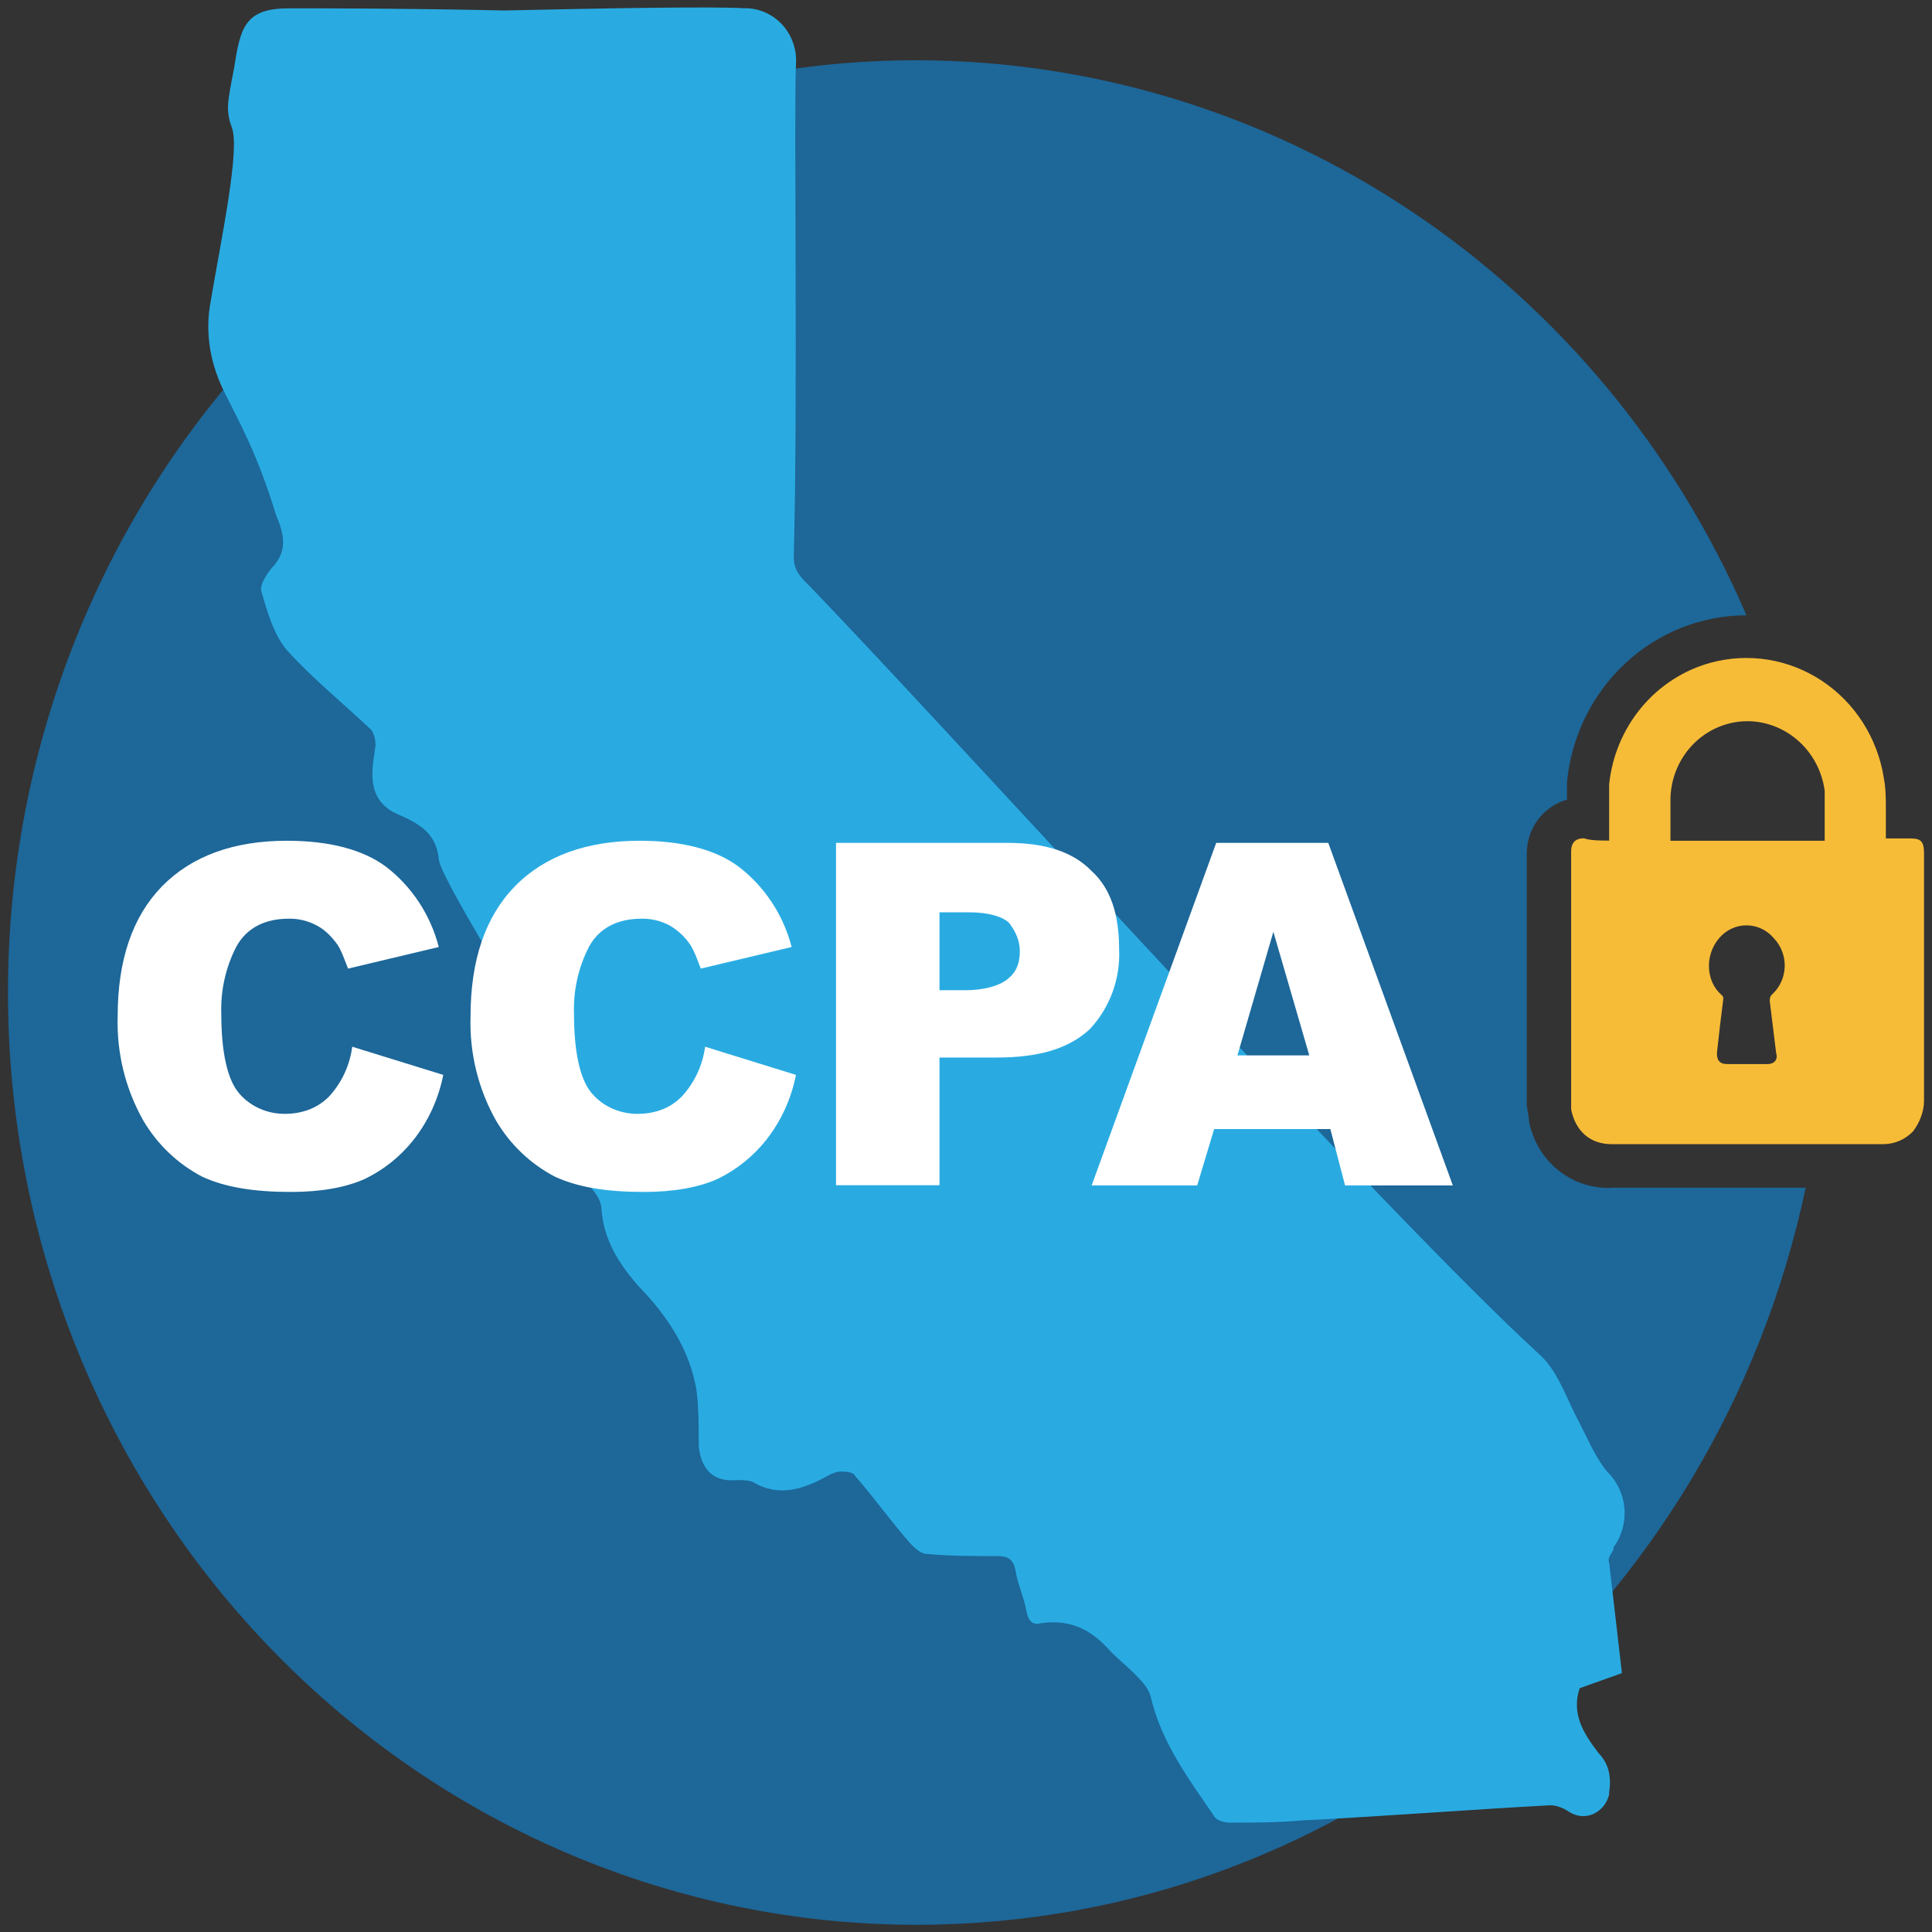
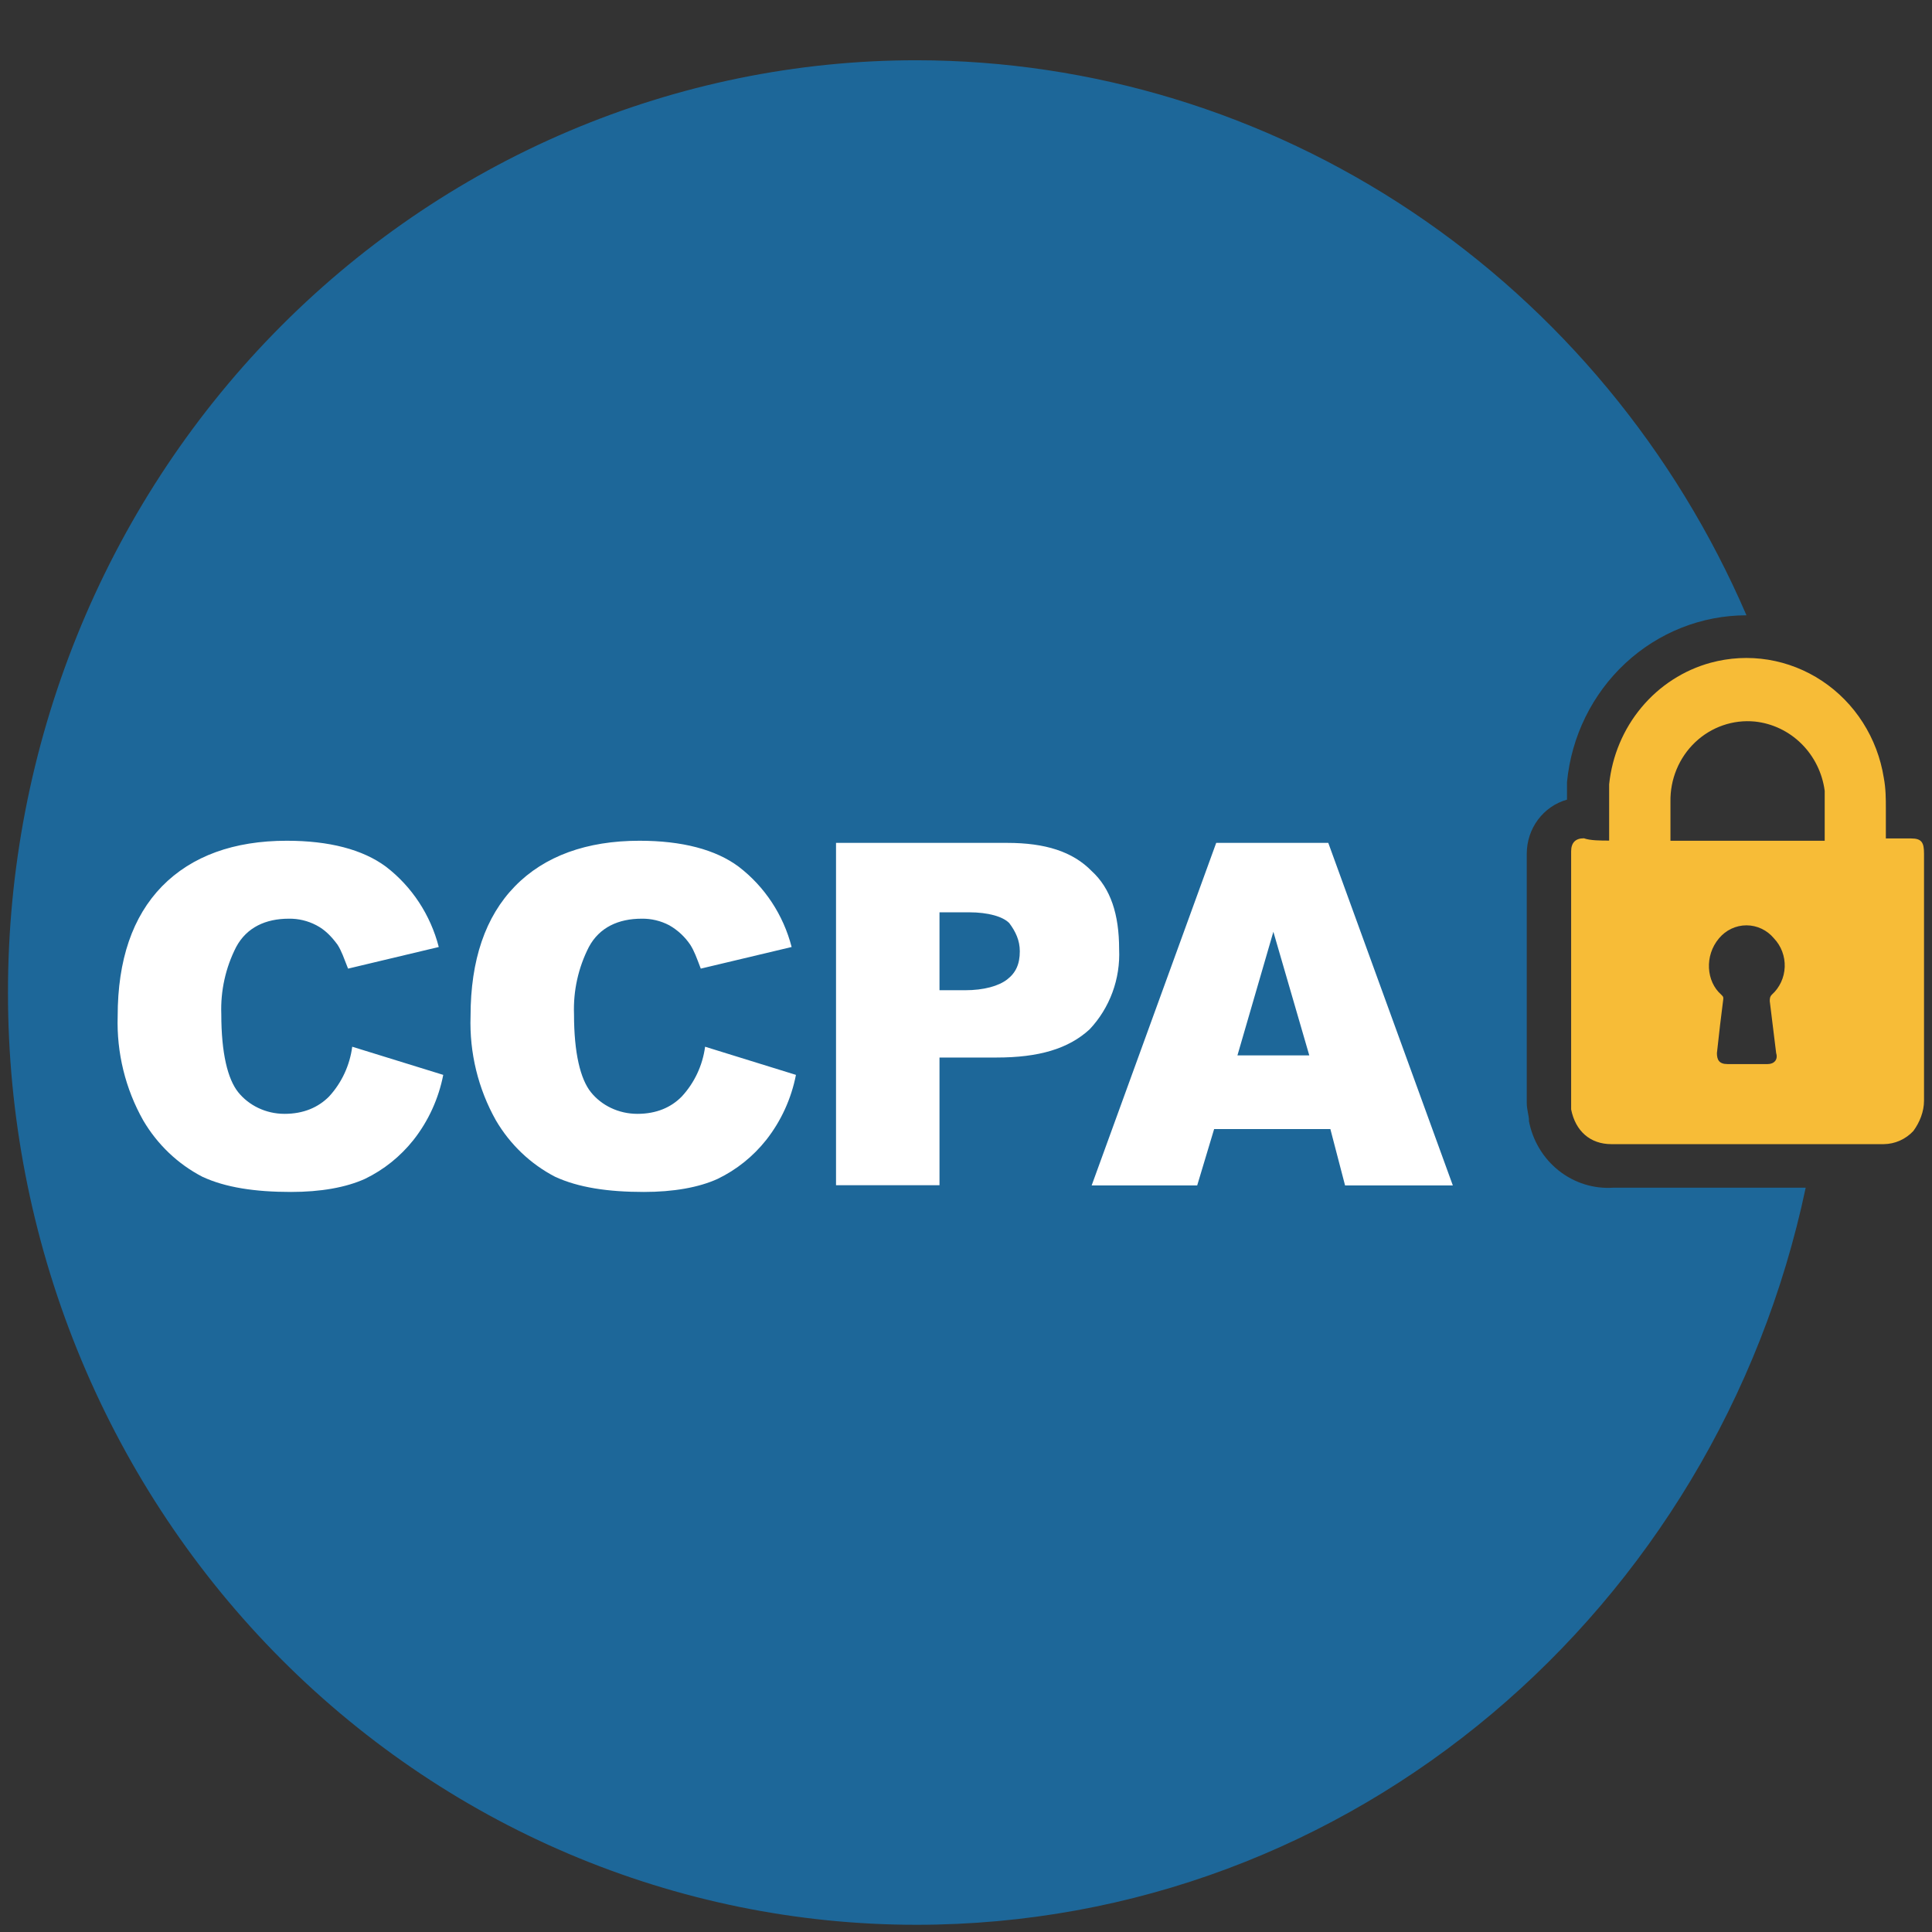
<svg xmlns="http://www.w3.org/2000/svg" width="160" height="160" viewBox="0 0 160 160" fill="none">
  <rect x="0" y="0" width="160" height="160" fill="#333333" stroke="none" />
  <path d="M126.625 92.786C126.625 92.42 126.44 91.891 126.44 91.349V70.698C126.44 69.681 126.766 68.692 127.368 67.883C127.97 67.075 128.815 66.491 129.772 66.224V64.773C130.136 60.989 131.859 57.48 134.606 54.926C137.353 52.373 140.927 50.958 144.635 50.956C138.745 37.289 129.112 25.671 116.906 17.511C104.7 9.351 90.445 5.001 75.874 4.99C65.99 4.993 56.204 6.994 47.074 10.877C37.944 14.76 29.65 20.45 22.666 27.621C15.681 34.792 10.143 43.304 6.367 52.67C2.591 62.037 0.652 72.075 0.661 82.21C0.656 92.344 2.598 102.38 6.376 111.744C10.154 121.109 15.694 129.618 22.68 136.787C29.665 143.955 37.96 149.642 47.09 153.523C56.219 157.403 66.005 159.402 75.888 159.403C112.093 159.403 142.188 133.193 149.54 98.359H133.62C131.991 98.471 130.378 97.968 129.087 96.943C127.796 95.919 126.915 94.445 126.612 92.8L126.625 92.786Z" fill="#1D6799" />
  <path d="M133.263 69.627V64.949C133.507 62.599 134.441 60.38 135.94 58.584C137.438 56.788 139.432 55.499 141.659 54.888C143.215 54.464 144.84 54.377 146.43 54.635C148.019 54.894 149.539 55.49 150.89 56.387C152.242 57.283 153.395 58.46 154.276 59.841C155.157 61.223 155.747 62.778 156.006 64.407C156.178 65.302 156.178 66.197 156.178 66.915V69.437H158.281C159.153 69.437 159.339 69.79 159.339 70.685V91.159C159.339 92.054 158.982 92.949 158.453 93.668C158.136 94.007 157.756 94.277 157.336 94.463C156.916 94.65 156.464 94.748 156.006 94.753H133.448C131.689 94.753 130.473 93.668 130.115 91.878V70.509C130.115 69.79 130.472 69.424 131.173 69.424C131.702 69.614 132.562 69.614 133.263 69.614V69.627ZM151.114 69.627V65.492C150.917 64.01 150.24 62.639 149.192 61.599C148.144 60.559 146.786 59.91 145.335 59.756C144.439 59.668 143.535 59.775 142.682 60.071C141.829 60.366 141.046 60.843 140.386 61.471C139.725 62.098 139.202 62.862 138.849 63.711C138.496 64.561 138.323 65.477 138.34 66.4V69.627H151.114ZM144.806 88.122H146.393C146.922 88.122 147.266 87.756 147.094 87.214L146.565 82.915C146.565 82.725 146.565 82.549 146.737 82.373C147.057 82.085 147.317 81.733 147.5 81.338C147.683 80.944 147.786 80.515 147.802 80.079C147.818 79.642 147.747 79.207 147.593 78.799C147.44 78.392 147.207 78.021 146.909 77.709C146.628 77.371 146.28 77.1 145.887 76.914C145.494 76.728 145.067 76.632 144.634 76.632C144.202 76.632 143.775 76.728 143.382 76.914C142.989 77.1 142.641 77.371 142.36 77.709C141.144 79.146 141.302 81.288 142.545 82.373C142.717 82.549 142.717 82.549 142.717 82.725C142.532 84.163 142.36 85.6 142.188 87.214C142.188 87.756 142.36 88.122 143.061 88.122H144.82H144.806Z" fill="#F7BC37" />
-   <path d="M61.713 0.678C62.295 0.68 62.871 0.805 63.404 1.046C63.937 1.286 64.416 1.637 64.811 2.076C65.205 2.515 65.507 3.033 65.698 3.598C65.888 4.162 65.963 4.76 65.918 5.356C65.733 9.302 66.09 33.369 65.733 46.115C65.733 47.363 66.433 47.905 67.134 48.624C79.908 61.912 114.367 100.149 127.498 112.176C128.886 113.424 129.587 115.403 130.473 117.193C131.346 118.82 132.047 120.61 133.091 121.871C133.918 122.667 134.43 123.748 134.527 124.906C134.625 126.065 134.302 127.22 133.62 128.149V128.325C133.448 128.691 133.091 129.044 133.263 129.41L134.321 138.563L130.817 139.81C130.116 141.98 131.161 143.58 132.404 145.207C133.263 146.102 133.448 147.173 133.263 148.434V148.61C132.919 150.047 131.346 150.942 129.944 150.047C129.415 149.695 128.886 149.505 128.357 149.505C121.547 149.871 114.724 150.413 107.729 150.766C105.799 150.942 103.881 150.942 101.779 150.942C101.422 150.942 100.721 150.766 100.549 150.4C98.447 147.349 96.185 144.298 95.299 140.529C95.127 139.81 94.599 139.281 94.083 138.739C93.382 138.02 92.681 137.478 91.967 136.759C90.407 134.969 88.661 134.074 86.202 134.427C85.501 134.617 85.144 134.251 84.985 133.342C84.8 132.271 84.284 131.2 84.113 130.129C83.927 129.044 83.412 128.868 82.526 128.868C80.609 128.868 78.691 128.868 76.761 128.691C76.232 128.691 75.703 128.149 75.359 127.783C73.772 125.993 72.384 124.013 70.81 122.224C70.638 121.871 69.937 121.871 69.58 121.871C69.237 121.871 68.88 122.047 68.536 122.224C66.605 123.308 64.516 124.013 62.413 122.766C62.056 122.576 61.541 122.576 61.012 122.576C59.094 122.766 58.037 121.681 57.865 119.715C57.865 118.088 57.865 116.664 57.693 115.227C57.164 111.81 55.233 108.935 52.959 106.603C51.214 104.637 49.997 102.658 49.812 100.149C49.812 99.43 49.283 98.712 48.767 98.169C47.709 97.085 46.837 96.013 45.792 94.942C44.867 93.987 44.347 92.695 44.347 91.349C44.347 90.003 44.867 88.711 45.792 87.756V87.58C45.792 87.58 36.694 73.207 36.351 71.241C36.166 69.261 35.121 68.366 33.018 67.471C30.043 66.21 30.916 63.336 31.101 61.722C31.101 61.18 30.916 60.474 30.572 60.285C28.298 58.142 25.852 56.163 23.749 53.83C22.691 52.569 22.162 50.78 21.646 48.976C21.475 48.434 22.175 47.363 22.704 46.82C23.749 45.573 23.577 44.312 22.876 42.698C21.29 37.491 19.729 34.793 18.671 32.651C17.455 30.305 16.926 27.62 17.455 24.922C18.328 19.715 19.901 12.366 19.2 10.563C18.671 9.125 18.856 8.407 19.372 5.722C19.901 2.305 20.245 0.691 23.921 0.691C27.597 0.691 33.547 0.691 41.772 0.868C49.64 0.691 59.438 0.515 61.713 0.691V0.678Z" fill="#29ABE2" />
  <path d="M29.17 86.685L36.708 89.017C36.322 90.988 35.478 92.835 34.248 94.4C33.161 95.771 31.787 96.874 30.228 97.627C28.641 98.346 26.552 98.712 24.093 98.712C21.131 98.712 18.671 98.346 16.754 97.451C14.728 96.399 13.032 94.782 11.861 92.787C10.383 90.172 9.651 87.184 9.745 84.163C9.745 79.499 10.975 75.905 13.421 73.397C15.881 70.888 19.372 69.627 23.749 69.627C27.253 69.627 30.043 70.346 31.974 71.783C34.116 73.431 35.653 75.772 36.337 78.427L28.826 80.217C28.47 79.322 28.298 78.78 27.954 78.238C27.425 77.519 26.896 76.99 26.195 76.624C25.491 76.256 24.711 76.069 23.921 76.082C22.003 76.082 20.43 76.8 19.557 78.427C18.681 80.139 18.257 82.055 18.327 83.987C18.327 87.214 18.856 89.37 19.729 90.455C20.602 91.539 22.003 92.244 23.564 92.244C25.15 92.244 26.367 91.702 27.253 90.807C28.297 89.672 28.967 88.231 29.17 86.685ZM58.393 86.685L65.917 89.017C65.532 90.988 64.688 92.835 63.458 94.4C62.371 95.772 60.997 96.874 59.438 97.627C57.864 98.346 55.762 98.712 53.316 98.712C50.34 98.712 47.894 98.346 45.964 97.451C43.938 96.399 42.242 94.782 41.071 92.787C39.598 90.17 38.87 87.183 38.969 84.163C38.969 79.499 40.198 75.905 42.645 73.397C45.091 70.888 48.595 69.627 52.959 69.627C56.463 69.627 59.266 70.346 61.184 71.783C63.331 73.429 64.873 75.77 65.56 78.427L58.036 80.217C57.693 79.322 57.508 78.78 57.164 78.238C56.711 77.569 56.113 77.017 55.418 76.624C54.715 76.256 53.934 76.069 53.144 76.082C51.213 76.082 49.64 76.8 48.767 78.427C47.891 80.139 47.467 82.055 47.537 83.987C47.537 87.214 48.066 89.37 48.939 90.455C49.812 91.539 51.213 92.244 52.787 92.244C54.374 92.244 55.59 91.702 56.463 90.807C57.511 89.674 58.187 88.233 58.393 86.685ZM69.236 69.804H83.412C86.559 69.804 88.833 70.522 90.407 72.136C91.98 73.573 92.681 75.729 92.681 78.604C92.737 79.824 92.549 81.043 92.128 82.185C91.707 83.328 91.063 84.37 90.235 85.248C88.476 86.861 86.03 87.58 82.526 87.58H77.805V98.156H69.236V69.831V69.804ZM77.805 82.007H79.907C81.494 82.007 82.711 81.655 83.412 81.112C84.112 80.57 84.456 79.865 84.456 78.78C84.456 77.885 84.112 77.153 83.584 76.448C83.055 75.905 81.838 75.553 80.251 75.553H77.805V82.007ZM110.175 93.505H100.549L99.147 98.17H90.407L100.721 69.804H110.003L120.317 98.17H111.392L110.175 93.505ZM108.43 87.404L105.455 77.166L102.479 87.404H108.43Z" fill="white" />
</svg>